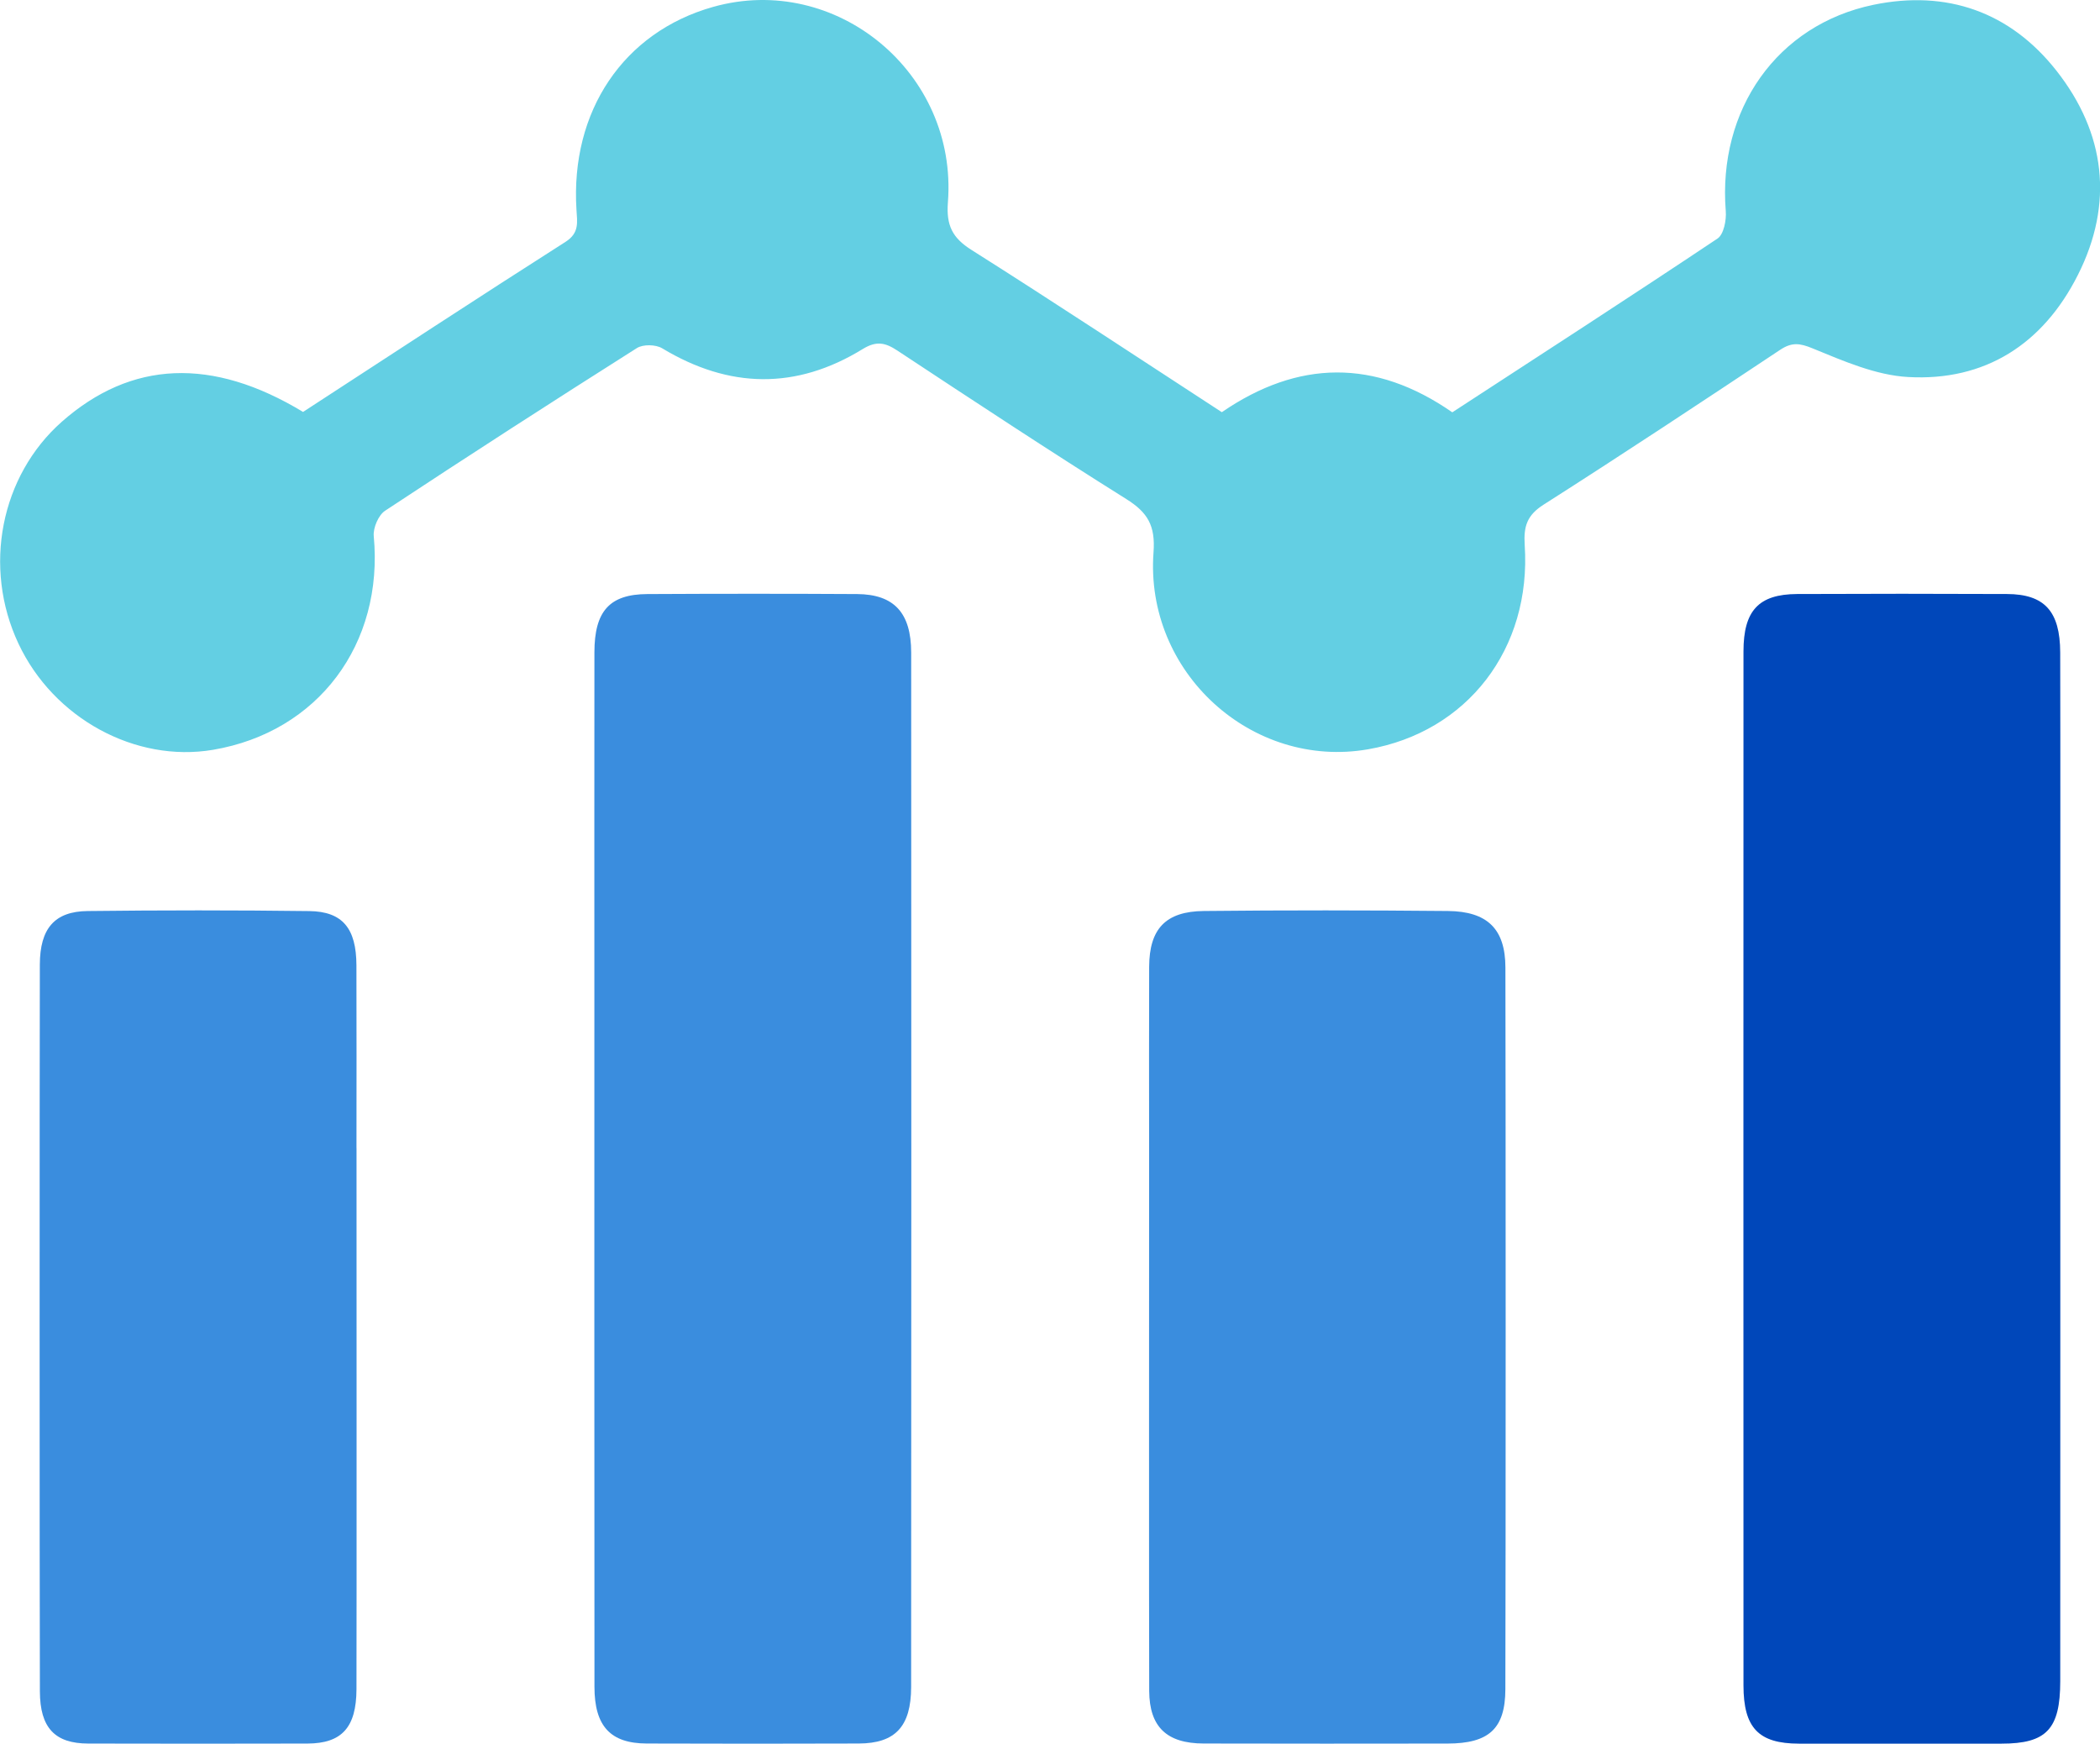
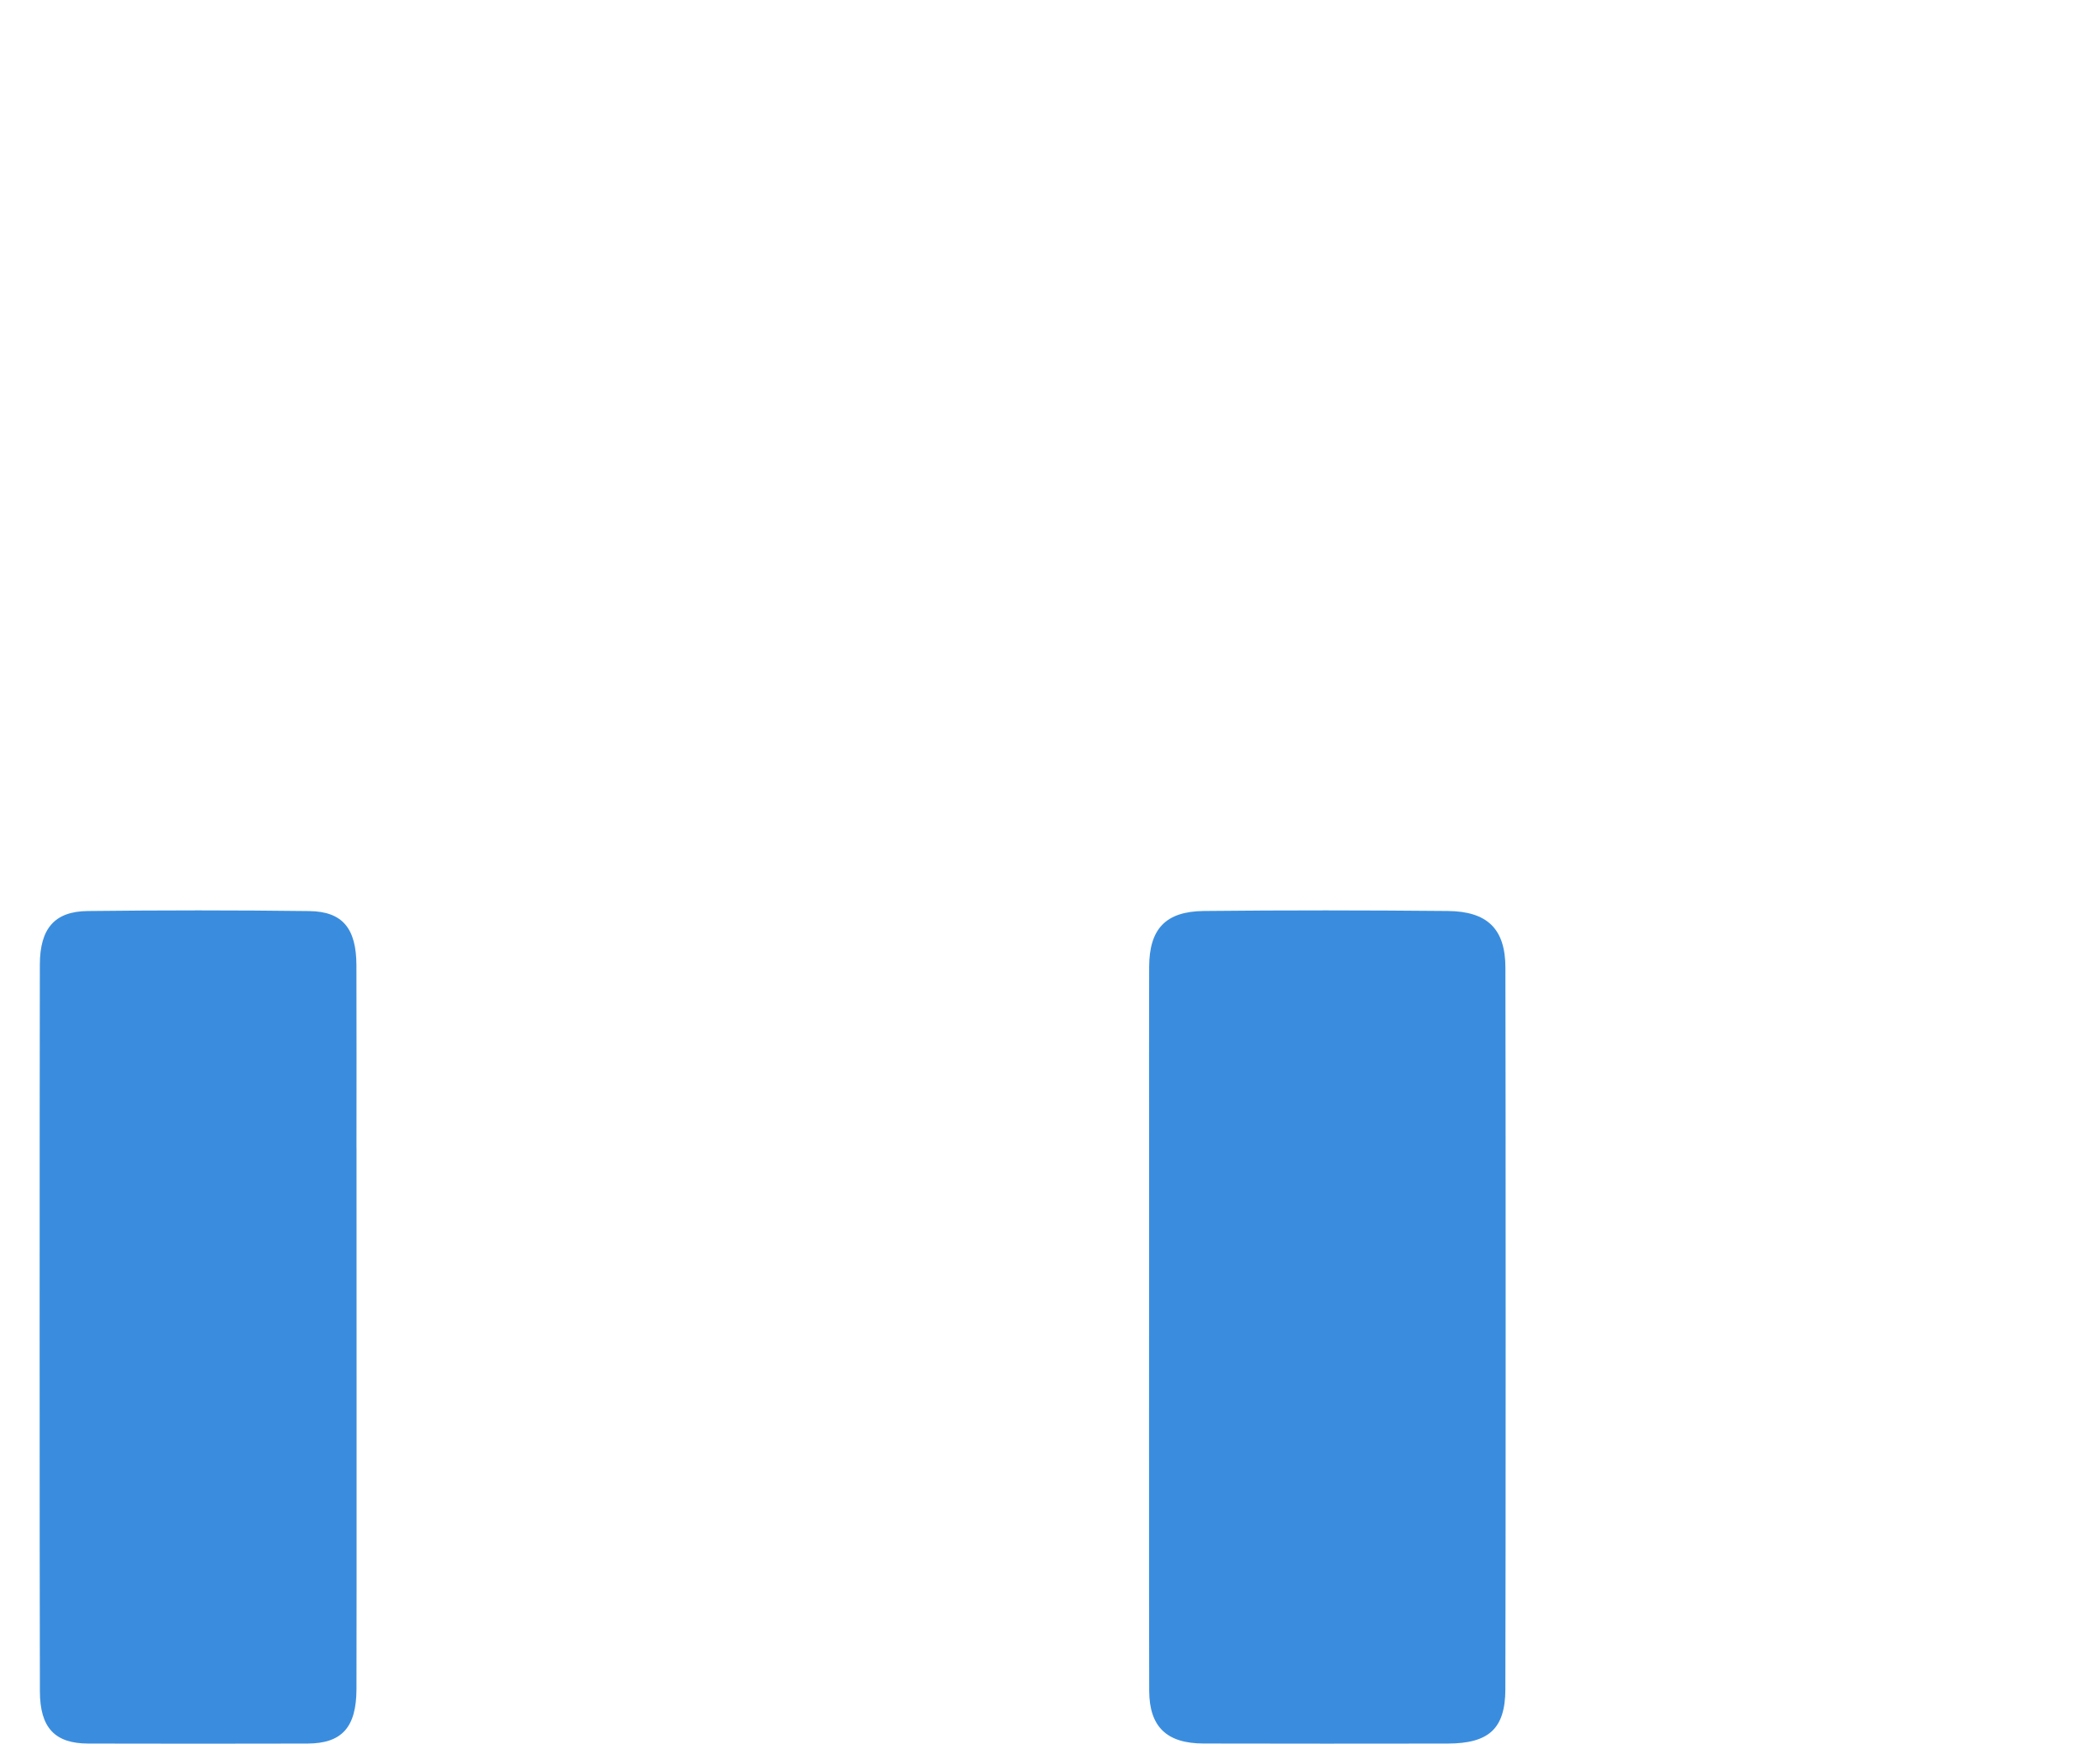
<svg xmlns="http://www.w3.org/2000/svg" id="Layer_2" viewBox="0 0 46.698 38.77">
  <defs>
    <style>.cls-1{fill:#0047ba;}.cls-1,.cls-2,.cls-3{fill-rule:evenodd;}.cls-2{fill:#3a8dde;}.cls-3{fill:#63cfe3;}</style>
  </defs>
  <g id="Icons">
-     <path class="cls-3" d="M6.738,9.16c1.952-1.269,3.886-2.539,5.837-3.782.312-.198.261-.438.244-.714-.138-2.193,1.047-3.951,3.04-4.511,2.733-.769,5.441,1.466,5.22,4.342-.04.517.098.793.524,1.062,1.862,1.177,3.699,2.393,5.567,3.608,1.695-1.163,3.404-1.193,5.125.003,1.974-1.286,3.945-2.56,5.898-3.864.137-.091.2-.408.183-.611-.179-2.252,1.135-4.142,3.288-4.587,1.62-.334,3.032.152,4.067,1.468,1.088,1.384,1.279,2.949.475,4.54-.775,1.538-2.066,2.366-3.776,2.269-.717-.04-1.435-.355-2.116-.634-.294-.122-.47-.143-.731.031-1.743,1.158-3.49,2.315-5.255,3.439-.37.235-.45.481-.423.9.153,2.309-1.279,4.157-3.48,4.541-2.584.452-4.972-1.71-4.774-4.38.044-.595-.131-.886-.606-1.184-1.711-1.072-3.397-2.184-5.084-3.297-.273-.181-.469-.227-.777-.038-1.48.909-2.968.882-4.458-.016-.144-.087-.428-.093-.566-.004-1.877,1.188-3.744,2.392-5.598,3.616-.146.097-.268.38-.251.563.225,2.398-1.236,4.356-3.574,4.752-1.727.292-3.548-.7-4.327-2.362-.797-1.697-.398-3.73.967-4.935,1.542-1.358,3.339-1.441,5.363-.215h0Z" />
-     <path class="cls-2" d="M13.217,21.996c0-2.497-.002-4.993.001-7.49.001-.917.336-1.293,1.179-1.297,1.555-.008,3.109-.009,4.663,0,.821.006,1.201.416,1.202,1.301.004,5.012.004,17.99-.001,23.002-.001.879-.356,1.253-1.164,1.255-1.572.005-3.145.006-4.716,0-.807-.002-1.161-.386-1.162-1.259-.004-2.515-.002-12.996-.002-15.512h0Z" />
-     <path class="cls-1" d="M45.815,21.99c0,2.475.002,12.917-.001,15.393-.001,1.065-.306,1.387-1.305,1.387-1.502.001-3.004.002-4.506,0-.898-.001-1.232-.351-1.233-1.294-.002-5.009-.002-17.982,0-22.991,0-.908.337-1.272,1.193-1.277,1.555-.007,3.111-.007,4.665,0,.835.003,1.182.382,1.185,1.299.006,2.495.002,4.989.002,7.484h0Z" />
    <path class="cls-2" d="M7.928,25.528c0,1.356.004,10.677-.001,12.033-.003.85-.328,1.205-1.09,1.207-1.625.004-3.25.004-4.875,0-.74-.001-1.073-.348-1.075-1.161-.008-2.731-.007-13.427-.001-16.157.002-.807.329-1.185,1.064-1.193,1.643-.019,3.285-.02,4.928.001.741.009,1.045.387,1.048,1.204.005,1.354.001,2.71.001,4.066h0Z" />
    <path class="cls-2" d="M25.553,25.507c0-1.337-.004-2.675.001-4.011.004-.841.364-1.231,1.216-1.24,1.809-.019,3.617-.017,5.426,0,.885.008,1.278.405,1.28,1.256.007,2.693.008,13.353-.001,16.047-.002.879-.367,1.208-1.284,1.209-1.809.002-3.617.004-5.426-.001-.82-.001-1.205-.37-1.21-1.166-.007-1.377-.002-10.718-.002-12.094h0Z" />
  </g>
</svg>